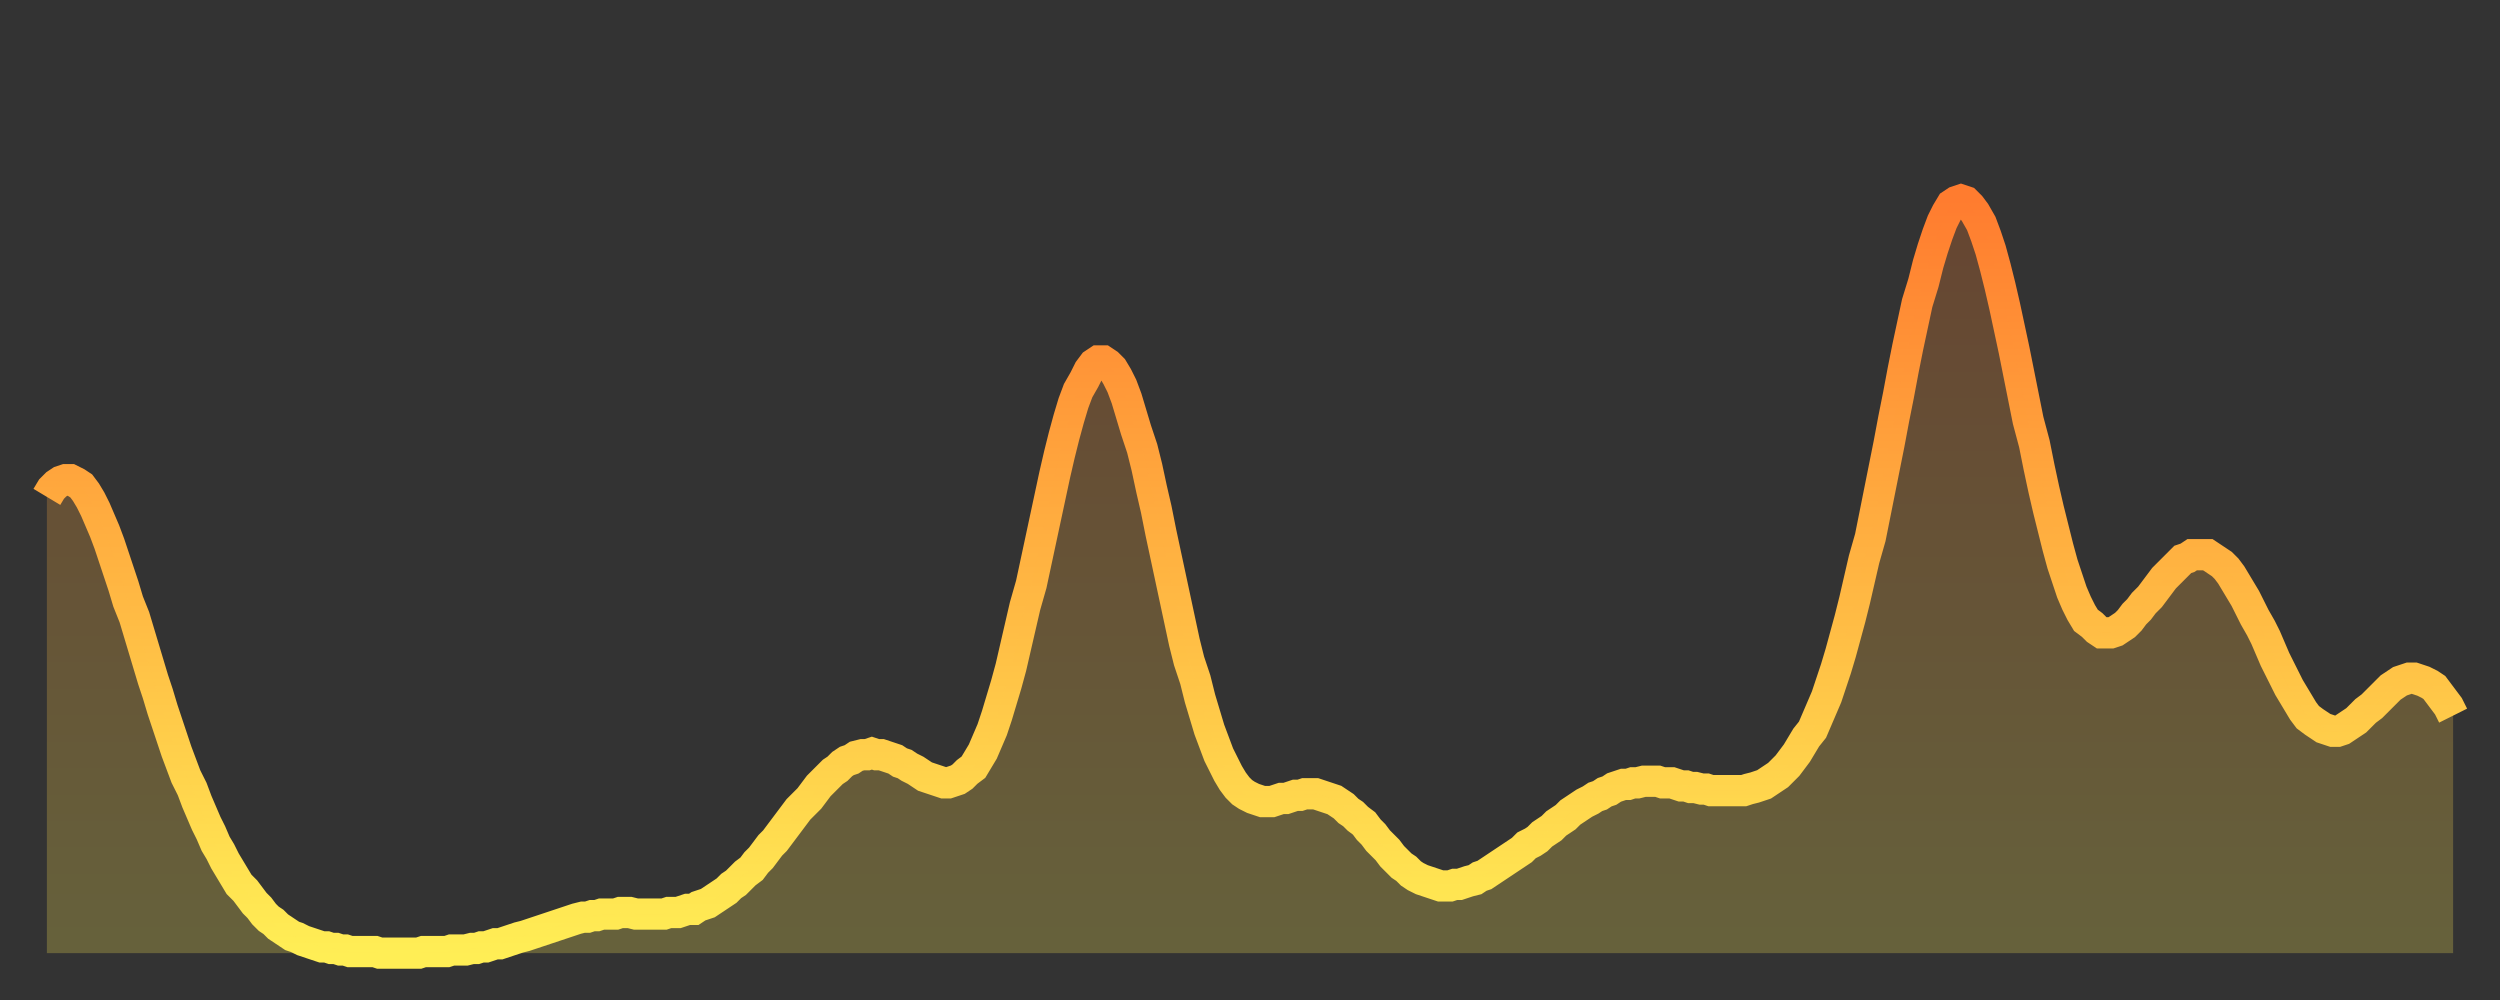
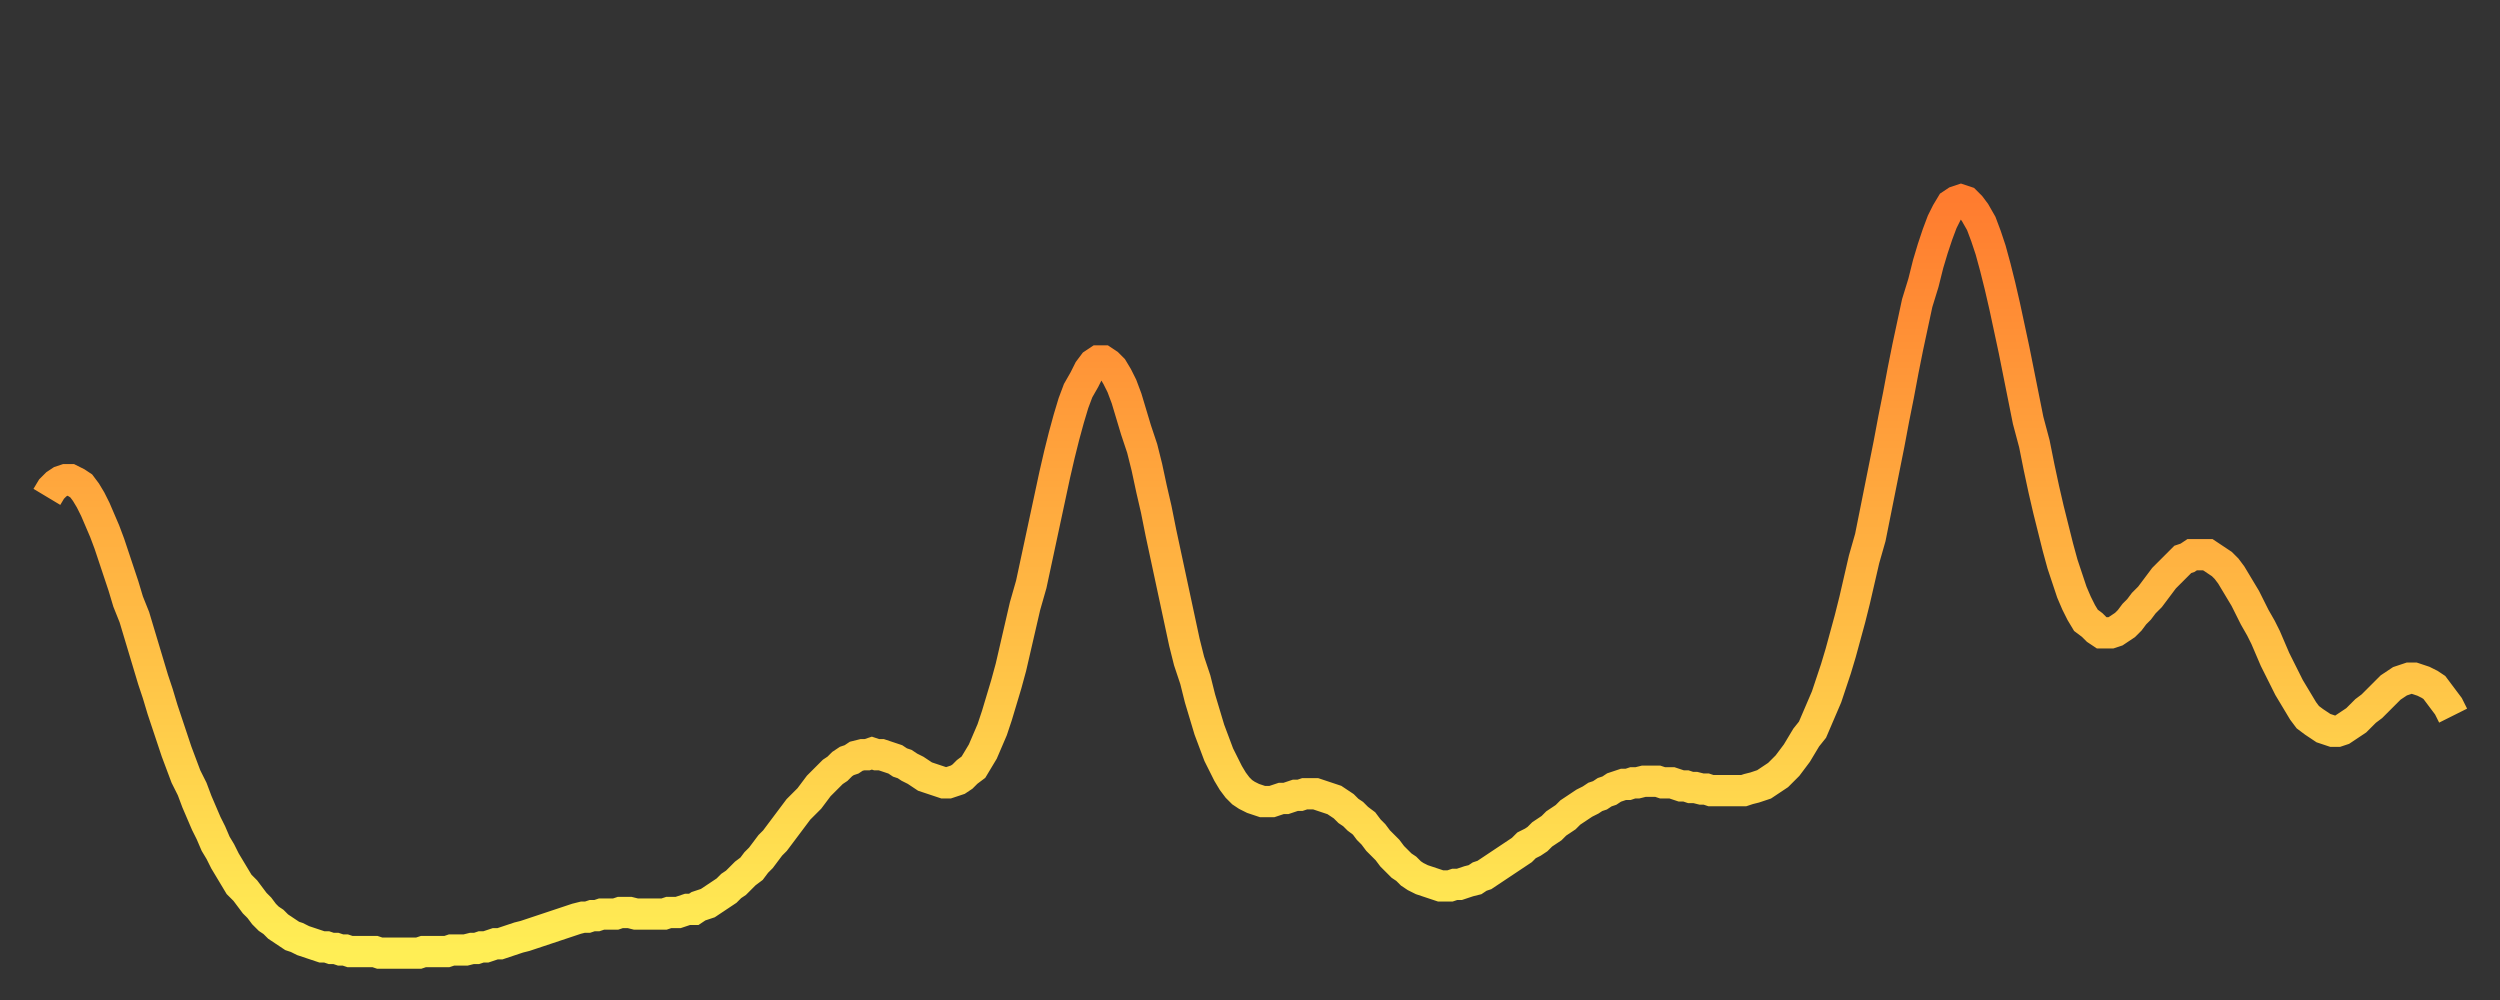
<svg xmlns="http://www.w3.org/2000/svg" baseProfile="full" height="64" version="1.1" width="160">
  <rect width="100%" height="100%" fill="#333333" stroke="none" />
  <defs>
    <linearGradient id="id263900" x1="0" x2="0" y1="0" y2="1">
      <stop offset="0%" stop-color="#ff7c2f" />
      <stop offset="50%" stop-color="#ffb542" />
      <stop offset="100%" stop-color="#ffee55" />
    </linearGradient>
  </defs>
  <g transform="translate(3,3)">
    <g>
      <path d="M 0.0 28.8 0.3 28.3 0.6 28.0 0.9 27.8 1.2 27.7 1.5 27.7 1.9 27.9 2.2 28.1 2.5 28.5 2.8 29.0 3.1 29.6 3.4 30.3 3.7 31.0 4.0 31.8 4.3 32.7 4.6 33.6 4.9 34.5 5.2 35.5 5.6 36.5 5.9 37.5 6.2 38.5 6.5 39.5 6.8 40.5 7.1 41.4 7.4 42.4 7.7 43.3 8.0 44.2 8.3 45.1 8.6 45.9 8.9 46.7 9.3 47.5 9.6 48.3 9.9 49.0 10.2 49.7 10.5 50.3 10.8 51.0 11.1 51.5 11.4 52.1 11.7 52.6 12.0 53.1 12.3 53.6 12.7 54.0 13.0 54.4 13.3 54.8 13.6 55.1 13.9 55.5 14.2 55.8 14.5 56.0 14.8 56.3 15.1 56.5 15.4 56.7 15.7 56.9 16.0 57.0 16.4 57.2 16.7 57.3 17.0 57.4 17.3 57.5 17.6 57.6 17.9 57.6 18.2 57.7 18.5 57.7 18.8 57.8 19.1 57.8 19.4 57.9 19.8 57.9 20.1 57.9 20.4 57.9 20.7 57.9 21.0 57.9 21.3 58.0 21.6 58.0 21.9 58.0 22.2 58.0 22.5 58.0 22.8 58.0 23.1 58.0 23.5 58.0 23.8 58.0 24.1 57.9 24.4 57.9 24.7 57.9 25.0 57.9 25.3 57.9 25.6 57.9 25.9 57.8 26.2 57.8 26.5 57.8 26.8 57.8 27.2 57.7 27.5 57.7 27.8 57.6 28.1 57.6 28.4 57.5 28.7 57.4 29.0 57.4 29.3 57.3 29.6 57.2 29.9 57.1 30.2 57.0 30.6 56.9 30.9 56.8 31.2 56.7 31.5 56.6 31.8 56.5 32.1 56.4 32.4 56.3 32.7 56.2 33.0 56.1 33.3 56.0 33.6 55.9 33.9 55.8 34.3 55.7 34.6 55.7 34.9 55.6 35.2 55.6 35.5 55.5 35.8 55.5 36.1 55.5 36.4 55.5 36.7 55.4 37.0 55.4 37.3 55.4 37.7 55.5 38.0 55.5 38.3 55.5 38.6 55.5 38.9 55.5 39.2 55.5 39.5 55.5 39.8 55.4 40.1 55.4 40.4 55.4 40.7 55.3 41.0 55.2 41.4 55.2 41.7 55.0 42.0 54.9 42.3 54.8 42.6 54.6 42.9 54.4 43.2 54.2 43.5 54.0 43.8 53.7 44.1 53.5 44.4 53.2 44.7 52.9 45.1 52.6 45.4 52.2 45.7 51.9 46.0 51.5 46.3 51.1 46.6 50.8 46.9 50.4 47.2 50.0 47.5 49.6 47.8 49.2 48.1 48.8 48.5 48.4 48.8 48.1 49.1 47.7 49.4 47.3 49.7 47.0 50.0 46.7 50.3 46.4 50.6 46.2 50.9 45.9 51.2 45.7 51.5 45.6 51.8 45.4 52.2 45.3 52.5 45.3 52.8 45.2 53.1 45.3 53.4 45.3 53.7 45.4 54.0 45.5 54.3 45.6 54.6 45.8 54.9 45.9 55.2 46.1 55.6 46.3 55.9 46.5 56.2 46.7 56.5 46.8 56.8 46.9 57.1 47.0 57.4 47.1 57.7 47.1 58.0 47.0 58.3 46.9 58.6 46.7 58.9 46.4 59.3 46.1 59.6 45.6 59.9 45.1 60.2 44.4 60.5 43.7 60.8 42.8 61.1 41.8 61.4 40.8 61.7 39.7 62.0 38.4 62.3 37.1 62.6 35.8 63.0 34.4 63.3 33.0 63.6 31.6 63.9 30.2 64.2 28.8 64.5 27.4 64.8 26.1 65.1 24.9 65.4 23.8 65.7 22.8 66.0 22.0 66.4 21.3 66.7 20.7 67.0 20.3 67.3 20.1 67.6 20.1 67.9 20.3 68.2 20.6 68.5 21.1 68.8 21.7 69.1 22.5 69.4 23.5 69.7 24.5 70.1 25.7 70.4 26.9 70.7 28.3 71.0 29.6 71.3 31.1 71.6 32.5 71.9 33.9 72.2 35.3 72.5 36.7 72.8 38.1 73.1 39.3 73.5 40.5 73.8 41.7 74.1 42.7 74.4 43.7 74.7 44.5 75.0 45.3 75.3 45.9 75.6 46.5 75.9 47.0 76.2 47.4 76.5 47.7 76.8 47.9 77.2 48.1 77.5 48.2 77.8 48.3 78.1 48.3 78.4 48.3 78.7 48.2 79.0 48.1 79.3 48.1 79.6 48.0 79.9 47.9 80.2 47.9 80.5 47.8 80.9 47.8 81.2 47.8 81.5 47.9 81.8 48.0 82.1 48.1 82.4 48.2 82.7 48.4 83.0 48.6 83.3 48.9 83.6 49.1 83.9 49.4 84.3 49.7 84.6 50.1 84.9 50.4 85.2 50.8 85.5 51.1 85.8 51.4 86.1 51.8 86.4 52.1 86.7 52.4 87.0 52.6 87.3 52.9 87.6 53.1 88.0 53.3 88.3 53.4 88.6 53.5 88.9 53.6 89.2 53.7 89.5 53.7 89.8 53.7 90.1 53.6 90.4 53.6 90.7 53.5 91.0 53.4 91.4 53.3 91.7 53.1 92.0 53.0 92.3 52.8 92.6 52.6 92.9 52.4 93.2 52.2 93.5 52.0 93.8 51.8 94.1 51.6 94.4 51.4 94.7 51.1 95.1 50.9 95.4 50.7 95.7 50.4 96.0 50.2 96.3 50.0 96.6 49.7 96.9 49.5 97.2 49.3 97.5 49.0 97.8 48.8 98.1 48.6 98.4 48.4 98.8 48.2 99.1 48.0 99.4 47.9 99.7 47.7 100.0 47.6 100.3 47.4 100.6 47.3 100.9 47.2 101.2 47.2 101.5 47.1 101.8 47.1 102.2 47.0 102.5 47.0 102.8 47.0 103.1 47.0 103.4 47.1 103.7 47.1 104.0 47.1 104.3 47.2 104.6 47.3 104.9 47.3 105.2 47.4 105.5 47.4 105.9 47.5 106.2 47.5 106.5 47.6 106.8 47.6 107.1 47.6 107.4 47.6 107.7 47.6 108.0 47.6 108.3 47.6 108.6 47.6 108.9 47.5 109.3 47.4 109.6 47.3 109.9 47.2 110.2 47.0 110.5 46.8 110.8 46.6 111.1 46.3 111.4 46.0 111.7 45.6 112.0 45.2 112.3 44.7 112.6 44.2 113.0 43.7 113.3 43.0 113.6 42.3 113.9 41.6 114.2 40.7 114.5 39.8 114.8 38.8 115.1 37.7 115.4 36.6 115.7 35.4 116.0 34.1 116.3 32.8 116.7 31.4 117.0 29.9 117.3 28.4 117.6 26.9 117.9 25.4 118.2 23.8 118.5 22.3 118.8 20.7 119.1 19.2 119.4 17.8 119.7 16.4 120.1 15.1 120.4 13.9 120.7 12.9 121.0 12.0 121.3 11.2 121.6 10.6 121.9 10.1 122.2 9.9 122.5 9.8 122.8 9.9 123.1 10.2 123.4 10.6 123.8 11.3 124.1 12.1 124.4 13.0 124.7 14.1 125.0 15.3 125.3 16.6 125.6 18.0 125.9 19.4 126.2 20.9 126.5 22.4 126.8 23.9 127.2 25.4 127.5 26.9 127.8 28.3 128.1 29.6 128.4 30.8 128.7 32.0 129.0 33.1 129.3 34.0 129.6 34.9 129.9 35.6 130.2 36.2 130.5 36.7 130.9 37.0 131.2 37.3 131.5 37.5 131.8 37.5 132.1 37.5 132.4 37.4 132.7 37.2 133.0 37.0 133.3 36.7 133.6 36.3 133.9 36.0 134.2 35.6 134.6 35.2 134.9 34.8 135.2 34.4 135.5 34.0 135.8 33.7 136.1 33.4 136.4 33.1 136.7 32.8 137.0 32.7 137.3 32.5 137.6 32.5 138.0 32.5 138.3 32.5 138.6 32.7 138.9 32.9 139.2 33.1 139.5 33.4 139.8 33.8 140.1 34.3 140.4 34.8 140.7 35.3 141.0 35.9 141.3 36.5 141.7 37.2 142.0 37.8 142.3 38.5 142.6 39.2 142.9 39.8 143.2 40.4 143.5 41.0 143.8 41.5 144.1 42.0 144.4 42.5 144.7 42.9 145.1 43.2 145.4 43.4 145.7 43.6 146.0 43.7 146.3 43.8 146.6 43.8 146.9 43.7 147.2 43.5 147.5 43.3 147.8 43.1 148.1 42.8 148.4 42.5 148.8 42.2 149.1 41.9 149.4 41.6 149.7 41.3 150.0 41.0 150.3 40.8 150.6 40.6 150.9 40.5 151.2 40.4 151.5 40.4 151.8 40.5 152.1 40.6 152.5 40.8 152.8 41.0 153.1 41.4 153.4 41.8 153.7 42.2 154.0 42.8" fill="none" id="graph-curve" opacity="1" stroke="url(#id263900)" stroke-width="2" />
-       <path d="M 0 58 L 0.0 28.8 0.3 28.3 0.6 28.0 0.9 27.8 1.2 27.7 1.5 27.7 1.9 27.9 2.2 28.1 2.5 28.5 2.8 29.0 3.1 29.6 3.4 30.3 3.7 31.0 4.0 31.8 4.3 32.7 4.6 33.6 4.9 34.5 5.2 35.5 5.6 36.5 5.9 37.5 6.2 38.5 6.5 39.5 6.8 40.5 7.1 41.4 7.4 42.4 7.7 43.3 8.0 44.2 8.3 45.1 8.6 45.9 8.9 46.7 9.3 47.5 9.6 48.3 9.9 49.0 10.2 49.7 10.5 50.3 10.8 51.0 11.1 51.5 11.4 52.1 11.7 52.6 12.0 53.1 12.3 53.6 12.7 54.0 13.0 54.4 13.3 54.8 13.6 55.1 13.9 55.5 14.2 55.8 14.5 56.0 14.8 56.3 15.1 56.5 15.4 56.7 15.7 56.9 16.0 57.0 16.4 57.2 16.7 57.3 17.0 57.4 17.3 57.5 17.6 57.6 17.9 57.6 18.2 57.7 18.5 57.7 18.8 57.8 19.1 57.8 19.4 57.9 19.8 57.9 20.1 57.9 20.4 57.9 20.7 57.9 21.0 57.9 21.3 58.0 21.6 58.0 21.9 58.0 22.2 58.0 22.5 58.0 22.8 58.0 23.1 58.0 23.5 58.0 23.8 58.0 24.1 57.9 24.4 57.9 24.7 57.9 25.0 57.9 25.3 57.9 25.6 57.9 25.9 57.8 26.2 57.8 26.5 57.8 26.8 57.8 27.2 57.7 27.5 57.7 27.8 57.6 28.1 57.6 28.4 57.5 28.7 57.4 29.0 57.4 29.3 57.3 29.6 57.2 29.9 57.1 30.2 57.0 30.6 56.9 30.9 56.8 31.2 56.7 31.5 56.6 31.8 56.5 32.1 56.4 32.4 56.3 32.7 56.2 33.0 56.1 33.3 56.0 33.6 55.9 33.9 55.8 34.3 55.7 34.6 55.7 34.9 55.6 35.2 55.6 35.5 55.5 35.8 55.5 36.1 55.5 36.4 55.5 36.7 55.4 37.0 55.4 37.3 55.4 37.7 55.5 38.0 55.5 38.3 55.5 38.6 55.5 38.9 55.5 39.2 55.5 39.5 55.5 39.8 55.4 40.1 55.4 40.4 55.4 40.7 55.3 41.0 55.2 41.4 55.2 41.7 55.0 42.0 54.9 42.3 54.8 42.6 54.6 42.9 54.4 43.2 54.2 43.5 54.0 43.8 53.7 44.1 53.5 44.4 53.2 44.7 52.9 45.1 52.6 45.4 52.2 45.7 51.9 46.0 51.5 46.3 51.1 46.6 50.8 46.9 50.4 47.2 50.0 47.5 49.6 47.8 49.2 48.1 48.8 48.5 48.4 48.8 48.1 49.1 47.7 49.4 47.3 49.7 47.0 50.0 46.7 50.3 46.4 50.6 46.2 50.9 45.9 51.2 45.7 51.5 45.6 51.8 45.4 52.2 45.3 52.5 45.3 52.8 45.2 53.1 45.3 53.4 45.3 53.7 45.4 54.0 45.5 54.3 45.6 54.6 45.8 54.9 45.9 55.2 46.1 55.6 46.3 55.9 46.5 56.2 46.7 56.5 46.8 56.8 46.9 57.1 47.0 57.4 47.1 57.7 47.1 58.0 47.0 58.3 46.9 58.6 46.7 58.9 46.4 59.3 46.1 59.6 45.6 59.9 45.1 60.2 44.4 60.5 43.7 60.8 42.8 61.1 41.8 61.4 40.8 61.7 39.7 62.0 38.4 62.3 37.1 62.6 35.8 63.0 34.4 63.3 33.0 63.6 31.6 63.9 30.2 64.2 28.8 64.5 27.4 64.8 26.1 65.1 24.9 65.4 23.8 65.7 22.8 66.0 22.0 66.4 21.3 66.7 20.7 67.0 20.3 67.3 20.1 67.6 20.1 67.9 20.3 68.2 20.6 68.5 21.1 68.8 21.7 69.1 22.5 69.4 23.5 69.7 24.5 70.1 25.7 70.4 26.9 70.7 28.3 71.0 29.6 71.3 31.1 71.6 32.5 71.9 33.9 72.2 35.3 72.5 36.7 72.8 38.1 73.1 39.3 73.5 40.5 73.8 41.7 74.1 42.7 74.4 43.7 74.7 44.5 75.0 45.3 75.3 45.9 75.6 46.5 75.9 47.0 76.2 47.4 76.5 47.7 76.8 47.9 77.2 48.1 77.5 48.2 77.8 48.3 78.1 48.3 78.4 48.3 78.7 48.2 79.0 48.1 79.3 48.1 79.6 48.0 79.9 47.9 80.2 47.9 80.5 47.8 80.9 47.8 81.2 47.8 81.5 47.9 81.8 48.0 82.1 48.1 82.4 48.2 82.7 48.4 83.0 48.6 83.3 48.9 83.6 49.1 83.9 49.4 84.3 49.7 84.6 50.1 84.9 50.4 85.2 50.8 85.5 51.1 85.8 51.4 86.1 51.8 86.4 52.1 86.7 52.4 87.0 52.6 87.3 52.9 87.6 53.1 88.0 53.3 88.3 53.4 88.6 53.5 88.9 53.6 89.2 53.7 89.5 53.7 89.8 53.7 90.1 53.6 90.4 53.6 90.7 53.5 91.0 53.4 91.4 53.3 91.7 53.1 92.0 53.0 92.3 52.8 92.6 52.6 92.9 52.4 93.2 52.2 93.5 52.0 93.8 51.8 94.1 51.6 94.4 51.4 94.7 51.1 95.1 50.9 95.4 50.7 95.7 50.4 96.0 50.2 96.3 50.0 96.6 49.7 96.9 49.5 97.2 49.3 97.5 49.0 97.8 48.8 98.1 48.6 98.4 48.4 98.8 48.2 99.1 48.0 99.4 47.9 99.7 47.7 100.0 47.6 100.3 47.4 100.6 47.3 100.9 47.2 101.2 47.2 101.5 47.1 101.8 47.1 102.2 47.0 102.5 47.0 102.8 47.0 103.1 47.0 103.4 47.1 103.7 47.1 104.0 47.1 104.3 47.2 104.6 47.3 104.9 47.3 105.2 47.4 105.5 47.4 105.9 47.5 106.2 47.5 106.5 47.6 106.8 47.6 107.1 47.6 107.4 47.6 107.7 47.6 108.0 47.6 108.3 47.6 108.6 47.6 108.9 47.5 109.3 47.4 109.6 47.3 109.9 47.2 110.2 47.0 110.5 46.8 110.8 46.6 111.1 46.3 111.4 46.0 111.7 45.6 112.0 45.2 112.3 44.7 112.6 44.2 113.0 43.7 113.3 43.0 113.6 42.3 113.9 41.6 114.2 40.7 114.5 39.8 114.8 38.8 115.1 37.7 115.4 36.6 115.7 35.4 116.0 34.1 116.3 32.8 116.7 31.4 117.0 29.9 117.3 28.4 117.6 26.9 117.9 25.4 118.2 23.8 118.5 22.3 118.8 20.7 119.1 19.2 119.4 17.8 119.7 16.4 120.1 15.1 120.4 13.9 120.7 12.9 121.0 12.0 121.3 11.2 121.6 10.6 121.9 10.1 122.2 9.9 122.5 9.8 122.8 9.9 123.1 10.2 123.4 10.6 123.8 11.3 124.1 12.1 124.4 13.0 124.7 14.1 125.0 15.3 125.3 16.6 125.6 18.0 125.9 19.4 126.2 20.9 126.5 22.4 126.8 23.9 127.2 25.4 127.5 26.9 127.8 28.3 128.1 29.6 128.4 30.8 128.7 32.0 129.0 33.1 129.3 34.0 129.6 34.9 129.9 35.6 130.2 36.2 130.5 36.7 130.9 37.0 131.2 37.3 131.5 37.5 131.8 37.5 132.1 37.5 132.4 37.4 132.7 37.2 133.0 37.0 133.3 36.7 133.6 36.3 133.9 36.0 134.2 35.6 134.6 35.2 134.9 34.8 135.2 34.4 135.5 34.0 135.8 33.7 136.1 33.4 136.4 33.1 136.7 32.8 137.0 32.7 137.3 32.5 137.6 32.5 138.0 32.5 138.3 32.5 138.6 32.7 138.9 32.9 139.2 33.1 139.5 33.4 139.8 33.8 140.1 34.3 140.4 34.8 140.7 35.3 141.0 35.9 141.3 36.5 141.7 37.2 142.0 37.8 142.3 38.5 142.6 39.2 142.9 39.8 143.2 40.4 143.5 41.0 143.8 41.5 144.1 42.0 144.4 42.5 144.7 42.9 145.1 43.2 145.4 43.4 145.7 43.6 146.0 43.7 146.3 43.8 146.6 43.8 146.9 43.7 147.2 43.5 147.5 43.3 147.8 43.1 148.1 42.8 148.4 42.5 148.8 42.2 149.1 41.9 149.4 41.6 149.7 41.3 150.0 41.0 150.3 40.8 150.6 40.6 150.9 40.5 151.2 40.4 151.5 40.4 151.8 40.5 152.1 40.6 152.5 40.8 152.8 41.0 153.1 41.4 153.4 41.8 153.7 42.2 154.0 42.8 154 58" fill="url(#id263900)" fill-opacity=".25" id="graph-shadow" />
    </g>
  </g>
</svg>